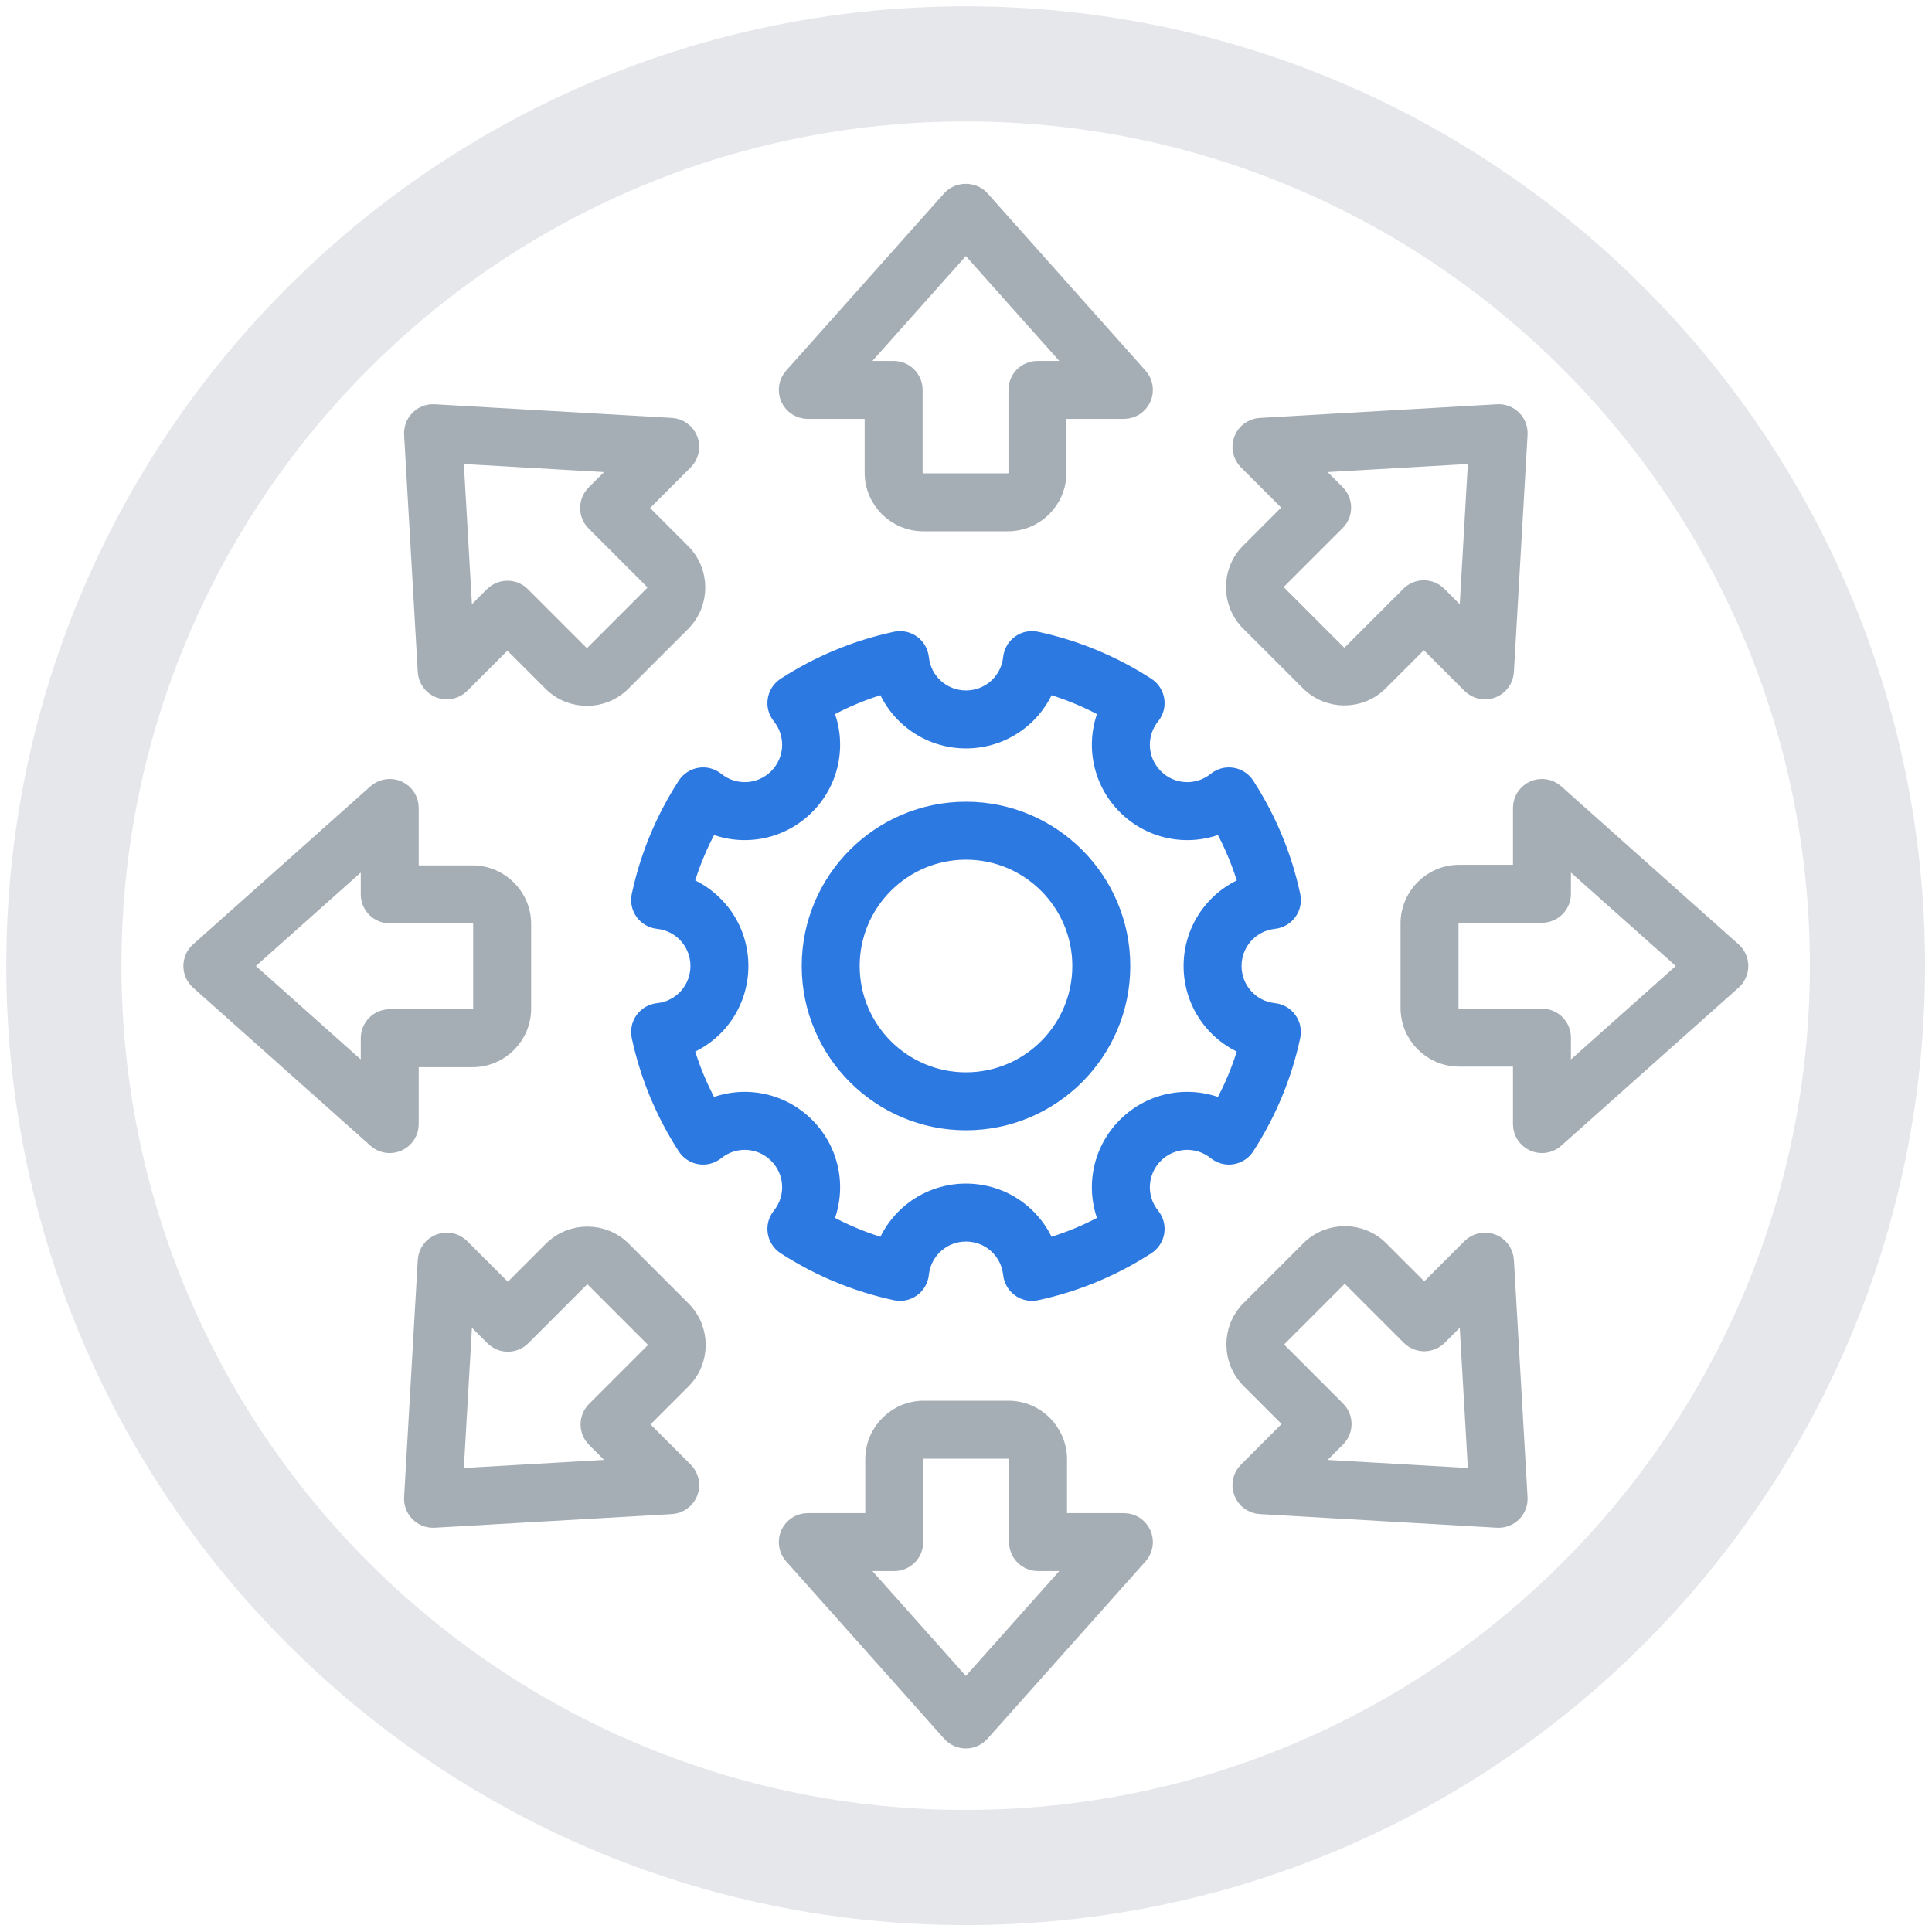
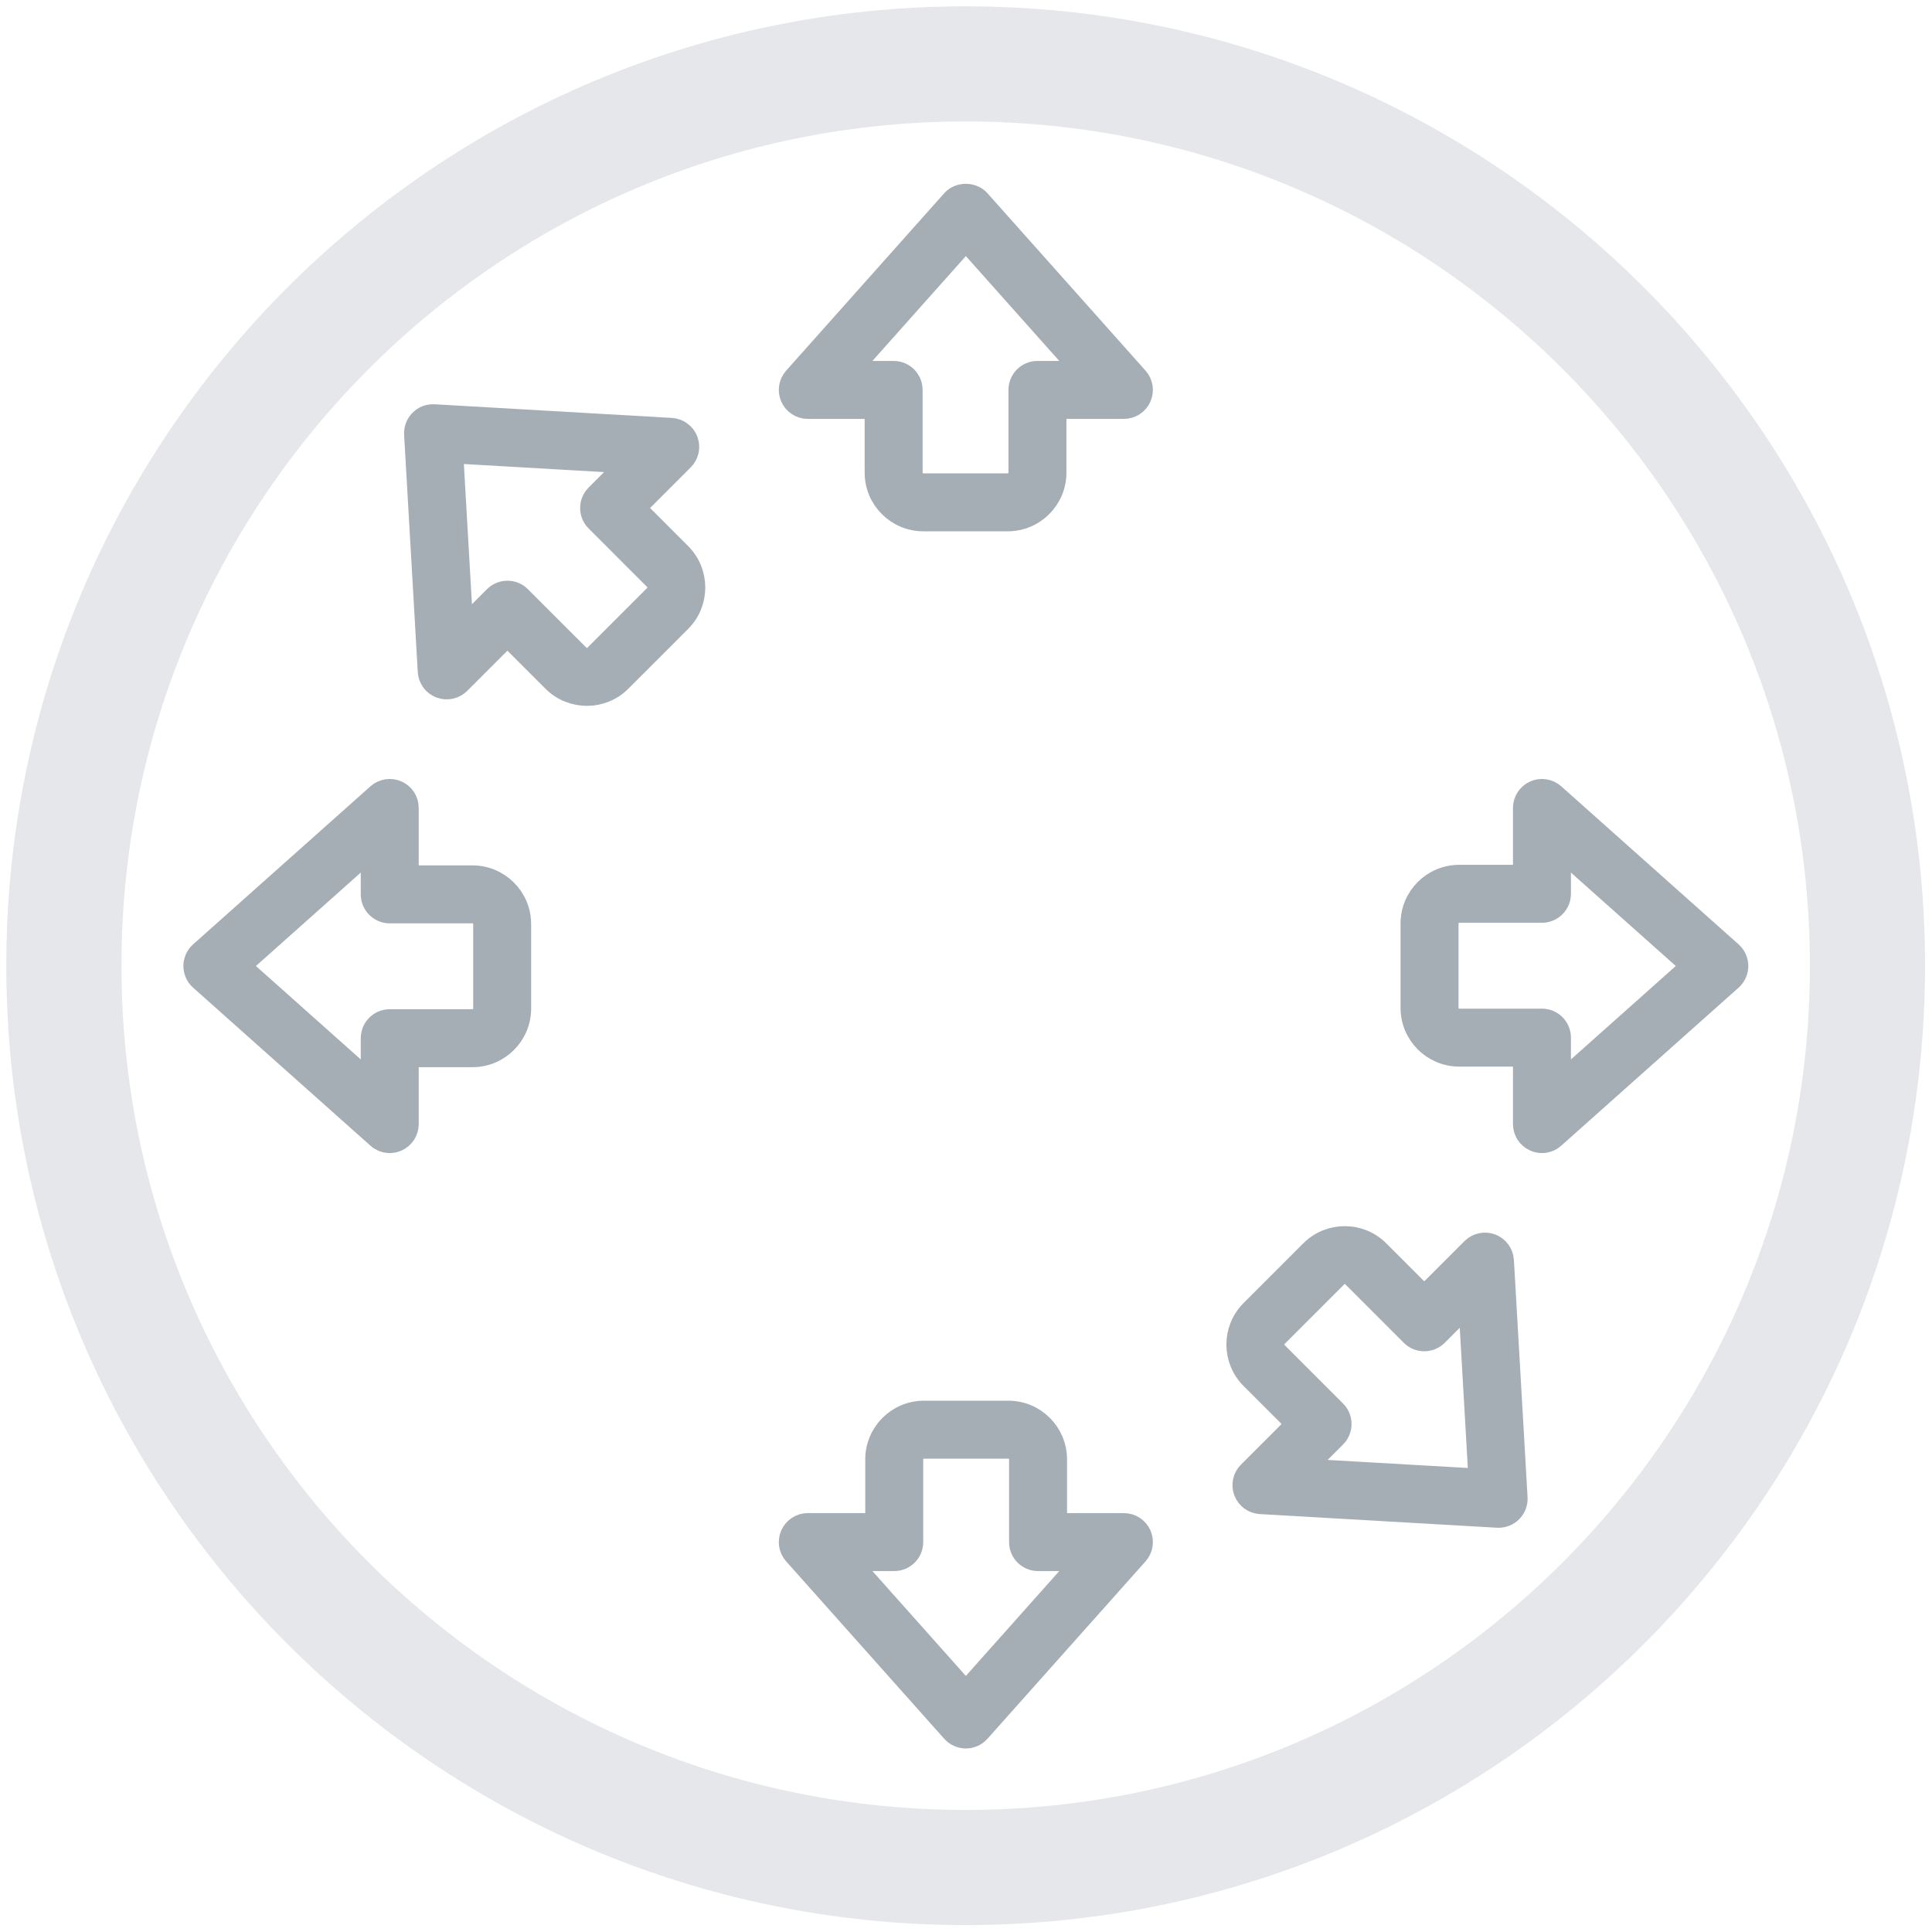
<svg xmlns="http://www.w3.org/2000/svg" width="100%" height="100%" viewBox="0 0 100 100" version="1.1" xml:space="preserve" style="fill-rule:evenodd;clip-rule:evenodd;stroke-linejoin:round;stroke-miterlimit:2;">
  <g transform="matrix(1.756,0,0,1.756,-12.249,-7.364)">
    <path d="M35.44,4.38C51.047,4.38 63.718,17.051 63.718,32.658C63.718,48.266 51.047,60.937 35.44,60.937C19.832,60.937 7.161,48.266 7.161,32.658C7.161,17.051 19.832,4.38 35.44,4.38ZM35.44,7.774C49.174,7.774 60.324,18.924 60.324,32.658C60.324,46.393 49.174,57.543 35.44,57.543C21.705,57.543 10.555,46.393 10.555,32.658C10.555,18.924 21.705,7.774 35.44,7.774Z" style="fill:rgb(229,231,235);" />
  </g>
-   <path d="M50,58.003C54.413,58.003 58.003,54.413 58.003,50C58.003,45.587 54.413,41.997 50,41.997C45.587,41.997 41.997,45.587 41.997,50C41.997,54.413 45.587,58.003 50,58.003ZM50,43.997C53.31,43.997 56.003,46.69 56.003,50C56.003,53.31 53.31,56.003 50,56.003C46.69,56.003 43.997,53.31 43.997,50C43.997,46.69 46.69,43.997 50,43.997Z" style="fill:rgb(45,121,226);fill-rule:nonzero;stroke:rgb(45,121,226);stroke-width:1px;" />
-   <path d="M37.021,40.443C36.799,40.265 36.512,40.187 36.234,40.233C35.954,40.278 35.707,40.439 35.552,40.678C34.42,42.428 33.625,44.345 33.189,46.375C33.129,46.653 33.19,46.942 33.357,47.172C33.523,47.402 33.78,47.55 34.062,47.58C35.302,47.71 36.237,48.751 36.237,50C36.237,51.249 35.302,52.29 34.062,52.42C33.78,52.45 33.523,52.598 33.357,52.828C33.19,53.058 33.129,53.347 33.189,53.625C33.625,55.655 34.42,57.572 35.552,59.322C35.707,59.561 35.954,59.722 36.234,59.767C36.512,59.813 36.799,59.735 37.021,59.557C37.99,58.774 39.387,58.849 40.269,59.731C41.151,60.614 41.226,62.01 40.443,62.979C40.265,63.2 40.188,63.486 40.233,63.766C40.278,64.046 40.439,64.293 40.678,64.448C42.428,65.58 44.345,66.375 46.375,66.811C46.651,66.871 46.942,66.81 47.172,66.643C47.402,66.477 47.55,66.22 47.58,65.938C47.71,64.698 48.751,63.762 50,63.762C51.249,63.762 52.29,64.698 52.42,65.938C52.45,66.22 52.598,66.477 52.828,66.643C53,66.768 53.206,66.833 53.415,66.833C53.484,66.833 53.555,66.826 53.625,66.811C55.655,66.375 57.572,65.58 59.322,64.448C59.561,64.293 59.722,64.046 59.767,63.766C59.812,63.486 59.735,63.2 59.557,62.979C58.774,62.01 58.849,60.614 59.731,59.731C60.613,58.849 62.011,58.774 62.979,59.557C63.2,59.735 63.49,59.813 63.766,59.767C64.046,59.722 64.293,59.561 64.448,59.322C65.58,57.572 66.375,55.655 66.811,53.625C66.871,53.347 66.81,53.058 66.643,52.828C66.477,52.598 66.22,52.45 65.938,52.42C64.698,52.29 63.763,51.249 63.763,50C63.763,48.751 64.698,47.71 65.938,47.58C66.22,47.55 66.477,47.402 66.643,47.172C66.81,46.942 66.871,46.653 66.811,46.375C66.375,44.345 65.58,42.428 64.448,40.678C64.293,40.439 64.046,40.278 63.766,40.233C63.49,40.187 63.2,40.265 62.979,40.443C62.011,41.226 60.613,41.15 59.731,40.269C58.849,39.386 58.774,37.99 59.557,37.021C59.735,36.8 59.812,36.514 59.767,36.234C59.722,35.954 59.561,35.707 59.322,35.552C57.572,34.42 55.655,33.625 53.625,33.189C53.347,33.127 53.057,33.19 52.828,33.357C52.598,33.523 52.45,33.78 52.42,34.062C52.29,35.302 51.249,36.238 50,36.238C48.751,36.238 47.71,35.302 47.58,34.062C47.55,33.78 47.402,33.523 47.172,33.357C46.943,33.19 46.653,33.129 46.375,33.189C44.345,33.625 42.428,34.42 40.678,35.552C40.439,35.707 40.278,35.954 40.233,36.234C40.188,36.514 40.265,36.8 40.443,37.021C41.226,37.99 41.151,39.386 40.269,40.269C39.387,41.15 37.99,41.226 37.021,40.443ZM41.683,41.683C43.015,40.35 43.336,38.374 42.595,36.731C43.627,36.152 44.717,35.7 45.853,35.378C46.489,37.066 48.114,38.238 50,38.238C51.886,38.238 53.511,37.066 54.147,35.378C55.283,35.7 56.373,36.152 57.405,36.731C56.664,38.374 56.985,40.35 58.317,41.683C59.65,43.015 61.626,43.336 63.269,42.595C63.848,43.627 64.3,44.717 64.622,45.853C62.934,46.49 61.763,48.114 61.763,50C61.763,51.886 62.934,53.51 64.622,54.147C64.3,55.283 63.848,56.373 63.269,57.405C61.626,56.662 59.649,56.983 58.317,58.317C56.985,59.65 56.664,61.626 57.405,63.269C56.373,63.848 55.283,64.3 54.147,64.622C53.511,62.934 51.886,61.762 50,61.762C48.114,61.762 46.489,62.934 45.853,64.622C44.717,64.3 43.627,63.848 42.595,63.269C43.336,61.626 43.015,59.65 41.683,58.317C40.35,56.984 38.372,56.662 36.731,57.405C36.152,56.373 35.7,55.283 35.378,54.147C37.066,53.51 38.237,51.886 38.237,50C38.237,48.114 37.066,46.49 35.378,45.853C35.7,44.717 36.152,43.627 36.731,42.595C38.373,43.335 40.35,43.016 41.683,41.683Z" style="fill:rgb(45,121,226);fill-rule:nonzero;stroke:rgb(45,121,226);stroke-width:1px;" />
  <path d="M47.79,27L52.163,27C53.561,27 54.698,25.863 54.698,24.465L54.698,21.182L58.173,21.182C58.567,21.182 58.925,20.95 59.086,20.591C59.247,20.231 59.182,19.811 58.92,19.517L50.738,10.335C50.358,9.908 49.625,9.908 49.245,10.335L41.064,19.517C40.802,19.811 40.737,20.231 40.898,20.591C41.059,20.95 41.417,21.182 41.811,21.182L45.254,21.182L45.254,24.465C45.254,25.863 46.392,27 47.79,27ZM44.041,19.182L49.992,12.503L55.943,19.182L53.698,19.182C53.146,19.182 52.698,19.629 52.698,20.182L52.698,24.465C52.698,24.76 52.458,25 52.163,25L47.79,25C47.495,25 47.254,24.76 47.254,24.465L47.254,20.182C47.254,19.629 46.807,19.182 46.254,19.182L44.041,19.182Z" style="fill:rgb(166,174,181);fill-rule:nonzero;stroke:rgb(166,174,181);stroke-width:1px;" />
  <path d="M35.626,22.774C35.486,22.406 35.143,22.154 34.75,22.131L22.472,21.424C22.177,21.408 21.909,21.514 21.708,21.716C21.506,21.917 21.4,22.196 21.416,22.48L22.123,34.758C22.146,35.151 22.397,35.495 22.766,35.635C23.132,35.773 23.55,35.686 23.829,35.407L26.264,32.972L28.586,35.293C29.08,35.788 29.729,36.035 30.378,36.035C31.028,36.035 31.677,35.788 32.171,35.293L35.263,32.201C36.252,31.213 36.252,29.604 35.263,28.616L32.942,26.294L35.399,23.837C35.678,23.558 35.767,23.142 35.626,22.774ZM33.849,30.03C34.058,30.239 34.058,30.578 33.849,30.787L30.757,33.879C30.549,34.088 30.209,34.089 30,33.879L26.971,30.851C26.776,30.655 26.52,30.558 26.264,30.558C26.008,30.558 25.752,30.655 25.557,30.851L23.992,32.416L23.478,23.486L32.408,24L30.821,25.587C30.43,25.978 30.43,26.611 30.821,27.001L33.849,30.03Z" style="fill:rgb(166,174,181);fill-rule:nonzero;stroke:rgb(166,174,181);stroke-width:1px;" />
  <path d="M20.583,40.906C20.223,40.746 19.802,40.81 19.508,41.072L10.327,49.253C10.113,49.443 9.992,49.715 9.992,50C9.992,50.285 10.113,50.557 10.327,50.747L19.508,58.928C19.695,59.095 19.933,59.182 20.173,59.182C20.312,59.182 20.451,59.153 20.583,59.094C20.942,58.933 21.173,58.576 21.173,58.182L21.173,54.737L24.457,54.737C25.854,54.737 26.992,53.6 26.992,52.202L26.992,47.829C26.992,46.431 25.854,45.293 24.457,45.293L21.173,45.293L21.173,41.818C21.173,41.424 20.942,41.067 20.583,40.906ZM24.457,47.293C24.751,47.293 24.992,47.534 24.992,47.829L24.992,52.202C24.992,52.497 24.751,52.737 24.457,52.737L20.173,52.737C19.621,52.737 19.173,53.185 19.173,53.737L19.173,55.951L12.495,50L19.173,44.049L19.173,46.293C19.173,46.846 19.621,47.293 20.173,47.293L24.457,47.293Z" style="fill:rgb(166,174,181);fill-rule:nonzero;stroke:rgb(166,174,181);stroke-width:1px;" />
-   <path d="M35.285,67.821L32.193,64.729C31.205,63.741 29.596,63.74 28.608,64.729L26.286,67.05L23.829,64.593C23.55,64.314 23.132,64.225 22.766,64.365C22.397,64.505 22.146,64.849 22.123,65.242L21.416,77.52C21.4,77.804 21.506,78.083 21.708,78.284C21.896,78.472 22.15,78.577 22.415,78.577C22.434,78.577 22.453,78.577 22.472,78.576L34.75,77.869C35.143,77.846 35.486,77.594 35.626,77.226C35.767,76.858 35.678,76.442 35.399,76.163L32.964,73.728L35.285,71.406C36.274,70.418 36.274,68.809 35.285,67.821ZM33.871,69.992L30.843,73.021C30.452,73.411 30.452,74.044 30.843,74.435L32.408,76L23.478,76.514L23.992,67.584L25.579,69.171C25.97,69.562 26.603,69.562 26.993,69.171L30.022,66.143C30.23,65.934 30.57,65.933 30.779,66.143L33.871,69.235C34.08,69.444 34.08,69.783 33.871,69.992Z" style="fill:rgb(166,174,181);fill-rule:nonzero;stroke:rgb(166,174,181);stroke-width:1px;" />
  <path d="M52.194,73L47.821,73C46.423,73 45.286,74.137 45.286,75.535L45.286,78.818L41.811,78.818C41.417,78.818 41.059,79.05 40.898,79.409C40.737,79.769 40.802,80.189 41.064,80.483L49.245,89.665C49.435,89.878 49.707,90 49.992,90C50.277,90 50.548,89.878 50.738,89.665L58.92,80.483C59.182,80.189 59.247,79.769 59.086,79.409C58.925,79.05 58.567,78.818 58.173,78.818L54.729,78.818L54.729,75.535C54.729,74.137 53.592,73 52.194,73ZM55.943,80.818L49.992,87.497L44.041,80.818L46.286,80.818C46.838,80.818 47.286,80.371 47.286,79.818L47.286,75.535C47.286,75.24 47.526,75 47.821,75L52.194,75C52.489,75 52.729,75.24 52.729,75.535L52.729,79.818C52.729,80.371 53.177,80.818 53.729,80.818L55.943,80.818Z" style="fill:rgb(166,174,181);fill-rule:nonzero;stroke:rgb(166,174,181);stroke-width:1px;" />
  <path d="M64.357,77.226C64.497,77.594 64.841,77.846 65.234,77.869L77.511,78.576C77.531,78.577 77.55,78.577 77.569,78.577C77.833,78.577 78.088,78.472 78.276,78.284C78.478,78.083 78.583,77.804 78.567,77.52L77.86,65.242C77.837,64.849 77.586,64.505 77.218,64.365C76.85,64.225 76.433,64.314 76.155,64.593L73.719,67.028L71.398,64.707C70.409,63.718 68.8,63.719 67.812,64.707L64.72,67.799C63.731,68.787 63.731,70.396 64.72,71.384L67.042,73.706L64.584,76.163C64.306,76.441 64.217,76.858 64.357,77.226ZM66.134,69.97C65.926,69.761 65.926,69.422 66.134,69.213L69.227,66.121C69.435,65.912 69.774,65.911 69.984,66.121L73.012,69.149C73.2,69.337 73.454,69.442 73.719,69.442C73.984,69.442 74.239,69.337 74.426,69.149L75.992,67.584L76.506,76.514L67.576,76L69.163,74.413C69.351,74.225 69.456,73.971 69.456,73.706C69.456,73.44 69.351,73.186 69.163,72.999L66.134,69.97Z" style="fill:rgb(166,174,181);fill-rule:nonzero;stroke:rgb(166,174,181);stroke-width:1px;" />
  <path d="M89.657,49.253L80.476,41.072C80.182,40.81 79.762,40.746 79.401,40.906C79.042,41.067 78.811,41.424 78.811,41.818L78.811,45.263L75.527,45.263C74.129,45.263 72.992,46.4 72.992,47.798L72.992,52.171C72.992,53.569 74.129,54.707 75.527,54.707L78.811,54.707L78.811,58.182C78.811,58.576 79.042,58.933 79.401,59.094C79.533,59.153 79.672,59.182 79.811,59.182C80.051,59.182 80.289,59.095 80.476,58.928L89.657,50.747C89.87,50.557 89.992,50.285 89.992,50C89.992,49.715 89.87,49.443 89.657,49.253ZM80.811,55.951L80.811,53.707C80.811,53.154 80.363,52.707 79.811,52.707L75.527,52.707C75.232,52.707 74.992,52.466 74.992,52.171L74.992,47.798C74.992,47.503 75.232,47.263 75.527,47.263L79.811,47.263C80.363,47.263 80.811,46.815 80.811,46.263L80.811,44.049L87.489,50L80.811,55.951Z" style="fill:rgb(166,174,181);fill-rule:nonzero;stroke:rgb(166,174,181);stroke-width:1px;" />
-   <path d="M64.698,32.179L67.791,35.271C68.285,35.766 68.934,36.013 69.583,36.013C70.232,36.013 70.882,35.766 71.376,35.271L73.698,32.95L76.155,35.407C76.433,35.686 76.85,35.773 77.218,35.635C77.586,35.495 77.837,35.151 77.86,34.758L78.567,22.48C78.583,22.196 78.478,21.917 78.276,21.716C78.074,21.514 77.802,21.407 77.511,21.424L65.234,22.131C64.841,22.154 64.497,22.406 64.357,22.774C64.217,23.142 64.306,23.559 64.584,23.837L67.02,26.272L64.698,28.594C63.709,29.582 63.709,31.191 64.698,32.179ZM66.112,30.008L69.141,26.979C69.329,26.792 69.434,26.538 69.434,26.272C69.434,26.007 69.329,25.753 69.141,25.565L67.576,24L76.506,23.486L75.992,32.416L74.405,30.829C74.217,30.641 73.963,30.536 73.698,30.536C73.433,30.536 73.178,30.641 72.991,30.829L69.962,33.857C69.752,34.067 69.413,34.066 69.205,33.857L66.112,30.765C65.904,30.556 65.904,30.217 66.112,30.008Z" style="fill:rgb(166,174,181);fill-rule:nonzero;stroke:rgb(166,174,181);stroke-width:1px;" />
</svg>